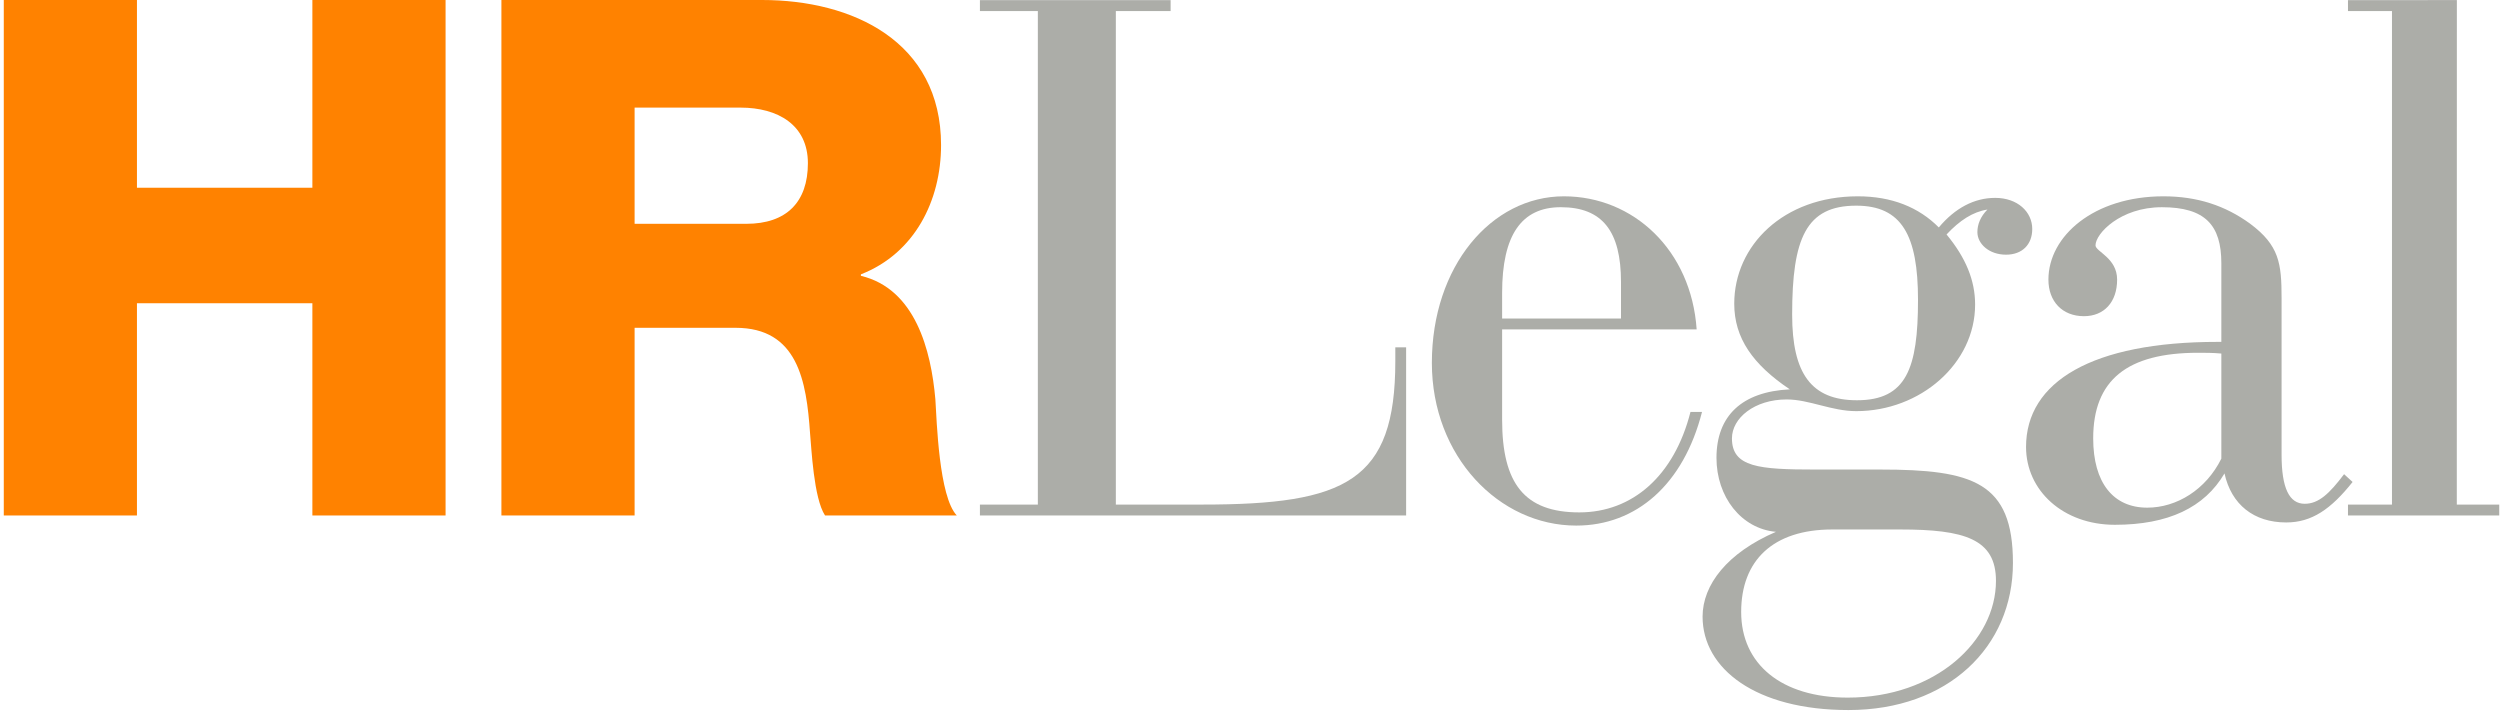
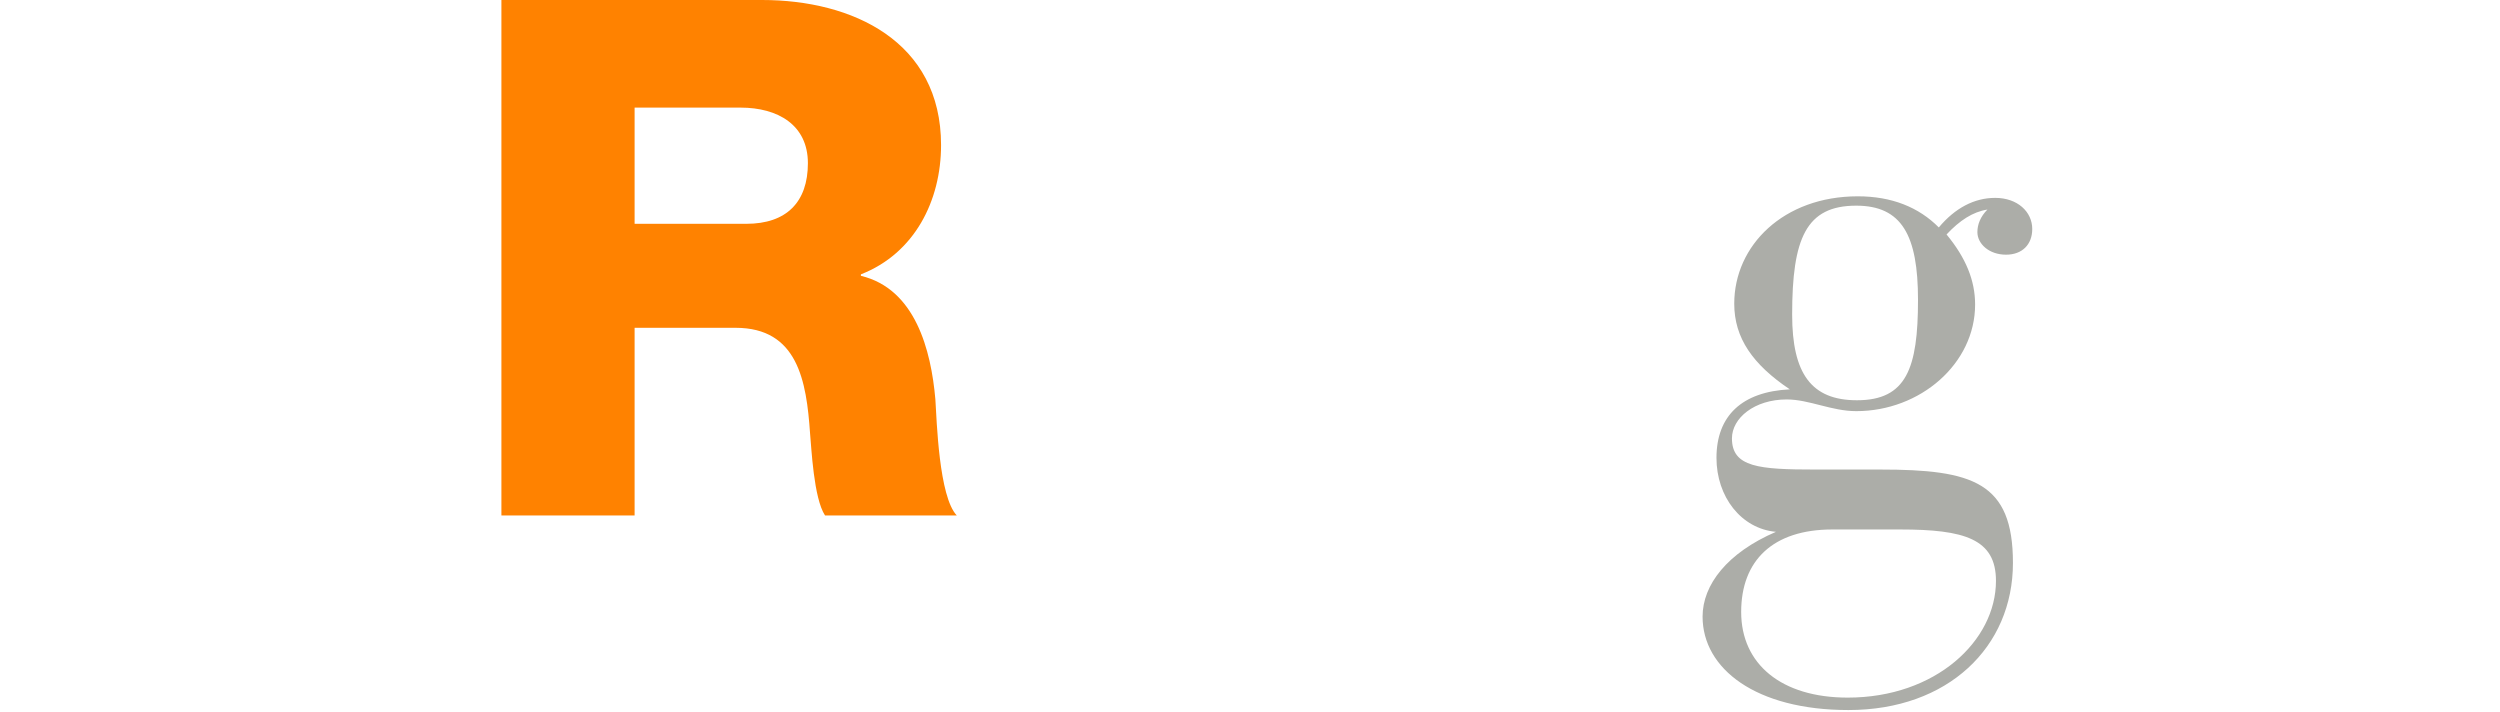
<svg xmlns="http://www.w3.org/2000/svg" width="158px" height="45px" viewBox="0 0 158 45" version="1.1">
  <title>HR Legal Logo</title>
  <desc>Created with Sketch.</desc>
  <defs />
  <g id="Page-1" stroke="none" stroke-width="1" fill="none" fill-rule="evenodd">
    <g id="Expertise---Internal-Page" transform="translate(-821, -29)">
      <g id="//---Top-Menu---//" transform="translate(0, 2)">
        <g id="HR-Legal-Logo" transform="translate(821, 27)">
-           <path d="M61.931,31.889 L65.592,31.889 L65.592,0.699 L61.931,0.699 L61.931,0.01 L73.983,0.01 L73.983,0.699 L70.521,0.699 L70.521,31.889 L75.985,31.889 C85.062,31.889 88.184,30.411 88.184,22.836 L88.184,21.95 L88.867,21.95 L88.867,32.578 L61.931,32.578 L61.931,31.889 Z" id="Fill-1" fill="#ACADA8" />
-           <path d="M94.934,26.525 C94.934,30.559 96.348,32.383 99.811,32.383 C103.177,32.383 105.813,30.068 106.838,26.034 L107.568,26.034 C106.398,30.61 103.423,33.217 99.617,33.217 C94.738,33.217 90.494,28.839 90.494,22.936 C90.494,16.835 94.249,12.407 98.837,12.407 C103.227,12.407 106.887,15.801 107.229,20.82 L94.934,20.82 L94.934,26.525 Z M102.447,20.131 L102.447,17.819 C102.447,14.619 101.274,13.095 98.641,13.095 C96.151,13.095 94.934,14.867 94.934,18.508 L94.934,20.131 L102.447,20.131 Z" id="Fill-3" fill="#ACADA8" />
          <path d="M108.481,28.937 C108.481,26.28 110.09,24.754 113.116,24.607 C110.774,23.034 109.604,21.36 109.604,19.195 C109.604,15.507 112.726,12.407 117.411,12.407 C119.558,12.407 121.265,13.096 122.533,14.374 C123.559,13.147 124.776,12.506 126.096,12.506 C127.51,12.506 128.438,13.389 128.438,14.473 C128.438,15.457 127.801,16.096 126.781,16.096 C125.706,16.096 124.971,15.408 124.971,14.669 C124.971,14.179 125.169,13.685 125.606,13.243 C124.678,13.389 123.852,13.931 123.022,14.818 C124.242,16.296 124.827,17.721 124.827,19.247 C124.827,22.984 121.363,25.984 117.314,25.984 C115.751,25.984 114.335,25.245 112.921,25.245 C110.873,25.245 109.459,26.428 109.459,27.706 C109.459,29.527 111.165,29.675 114.726,29.675 L118.824,29.675 C124.678,29.675 127.218,30.463 127.218,35.577 C127.218,40.89 123.118,44.875 116.823,44.875 C110.97,44.875 107.603,42.267 107.603,38.971 C107.603,36.957 109.163,34.938 112.239,33.612 C110.042,33.412 108.481,31.396 108.481,28.937 L108.481,28.937 Z M115.801,33.463 C112.043,33.463 110.042,35.429 110.042,38.678 C110.042,41.972 112.582,44.089 116.776,44.089 C122.339,44.089 126.145,40.497 126.145,36.71 C126.145,34.053 124.143,33.463 120.096,33.463 L115.801,33.463 Z M117.361,25.296 C120.485,25.296 121.218,23.28 121.218,18.95 C121.218,14.867 120.191,12.998 117.314,12.998 C114.14,12.998 113.264,15.063 113.264,19.884 C113.264,23.624 114.484,25.296 117.361,25.296 L117.361,25.296 Z" id="Fill-5" fill="#ACADA8" />
-           <path d="M144.489,33.019 C142.439,33.019 141.023,31.89 140.588,29.92 C139.319,32.084 137.023,33.167 133.659,33.167 C130.387,33.167 128.046,31.002 128.046,28.247 C128.046,24.116 132.241,21.607 140.147,21.607 L140.389,21.607 L140.389,16.636 C140.389,14.228 139.366,13.096 136.631,13.096 C133.999,13.096 132.436,14.77 132.436,15.507 C132.436,15.9 133.802,16.296 133.802,17.671 C133.802,19.098 132.973,19.983 131.706,19.983 C130.336,19.983 129.46,19.049 129.46,17.671 C129.46,14.916 132.336,12.407 136.729,12.407 C138.877,12.407 140.636,12.998 142.196,14.129 C144.048,15.507 144.196,16.636 144.196,18.851 L144.196,28.741 C144.196,30.854 144.683,31.839 145.66,31.839 C146.536,31.839 147.219,31.2 148.146,29.968 L148.684,30.461 C147.317,32.182 146.1,33.019 144.489,33.019 L144.489,33.019 Z M140.389,22.344 C139.852,22.295 139.366,22.295 138.925,22.295 C134.436,22.295 132.29,24.017 132.29,27.706 C132.29,30.511 133.558,32.084 135.705,32.084 C137.559,32.084 139.415,30.955 140.389,28.985 L140.389,22.344 Z" id="Fill-7" fill="#ACADA8" />
-           <polygon id="Fill-9" fill="#ACADA8" points="148.392 0.01 148.392 0.699 151.173 0.699 151.173 31.889 148.392 31.889 148.392 32.578 157.952 32.578 157.952 31.889 155.27 31.889 155.274 0.005" />
-           <polygon id="Fill-12" fill="#FF8200" points="19.742 0 19.742 11.865 8.655 11.865 8.655 0 0.239 0 0.239 32.578 8.655 32.578 8.655 19.165 19.742 19.165 19.742 32.578 28.16 32.578 28.16 0" />
          <path d="M31.689,-2.40641711e-05 L48.162,-2.40641711e-05 C53.865,-2.40641711e-05 59.475,2.601 59.475,9.171 C59.475,12.685 57.801,16.015 54.408,17.339 L54.408,17.432 C57.845,18.252 58.844,22.129 59.115,25.232 C59.203,26.602 59.34,31.393 60.47,32.579 L52.143,32.579 C51.421,31.484 51.283,28.289 51.195,27.377 C50.968,24.092 50.426,20.717 46.488,20.717 L40.107,20.717 L40.107,32.579 L31.689,32.579 L31.689,-2.40641711e-05 Z M40.107,14.145 L47.167,14.145 C49.702,14.145 51.059,12.777 51.059,10.312 C51.059,7.895 49.158,6.801 46.806,6.801 L40.107,6.801 L40.107,14.145 Z" id="Fill-15" fill="#FF8200" />
        </g>
      </g>
    </g>
  </g>
</svg>